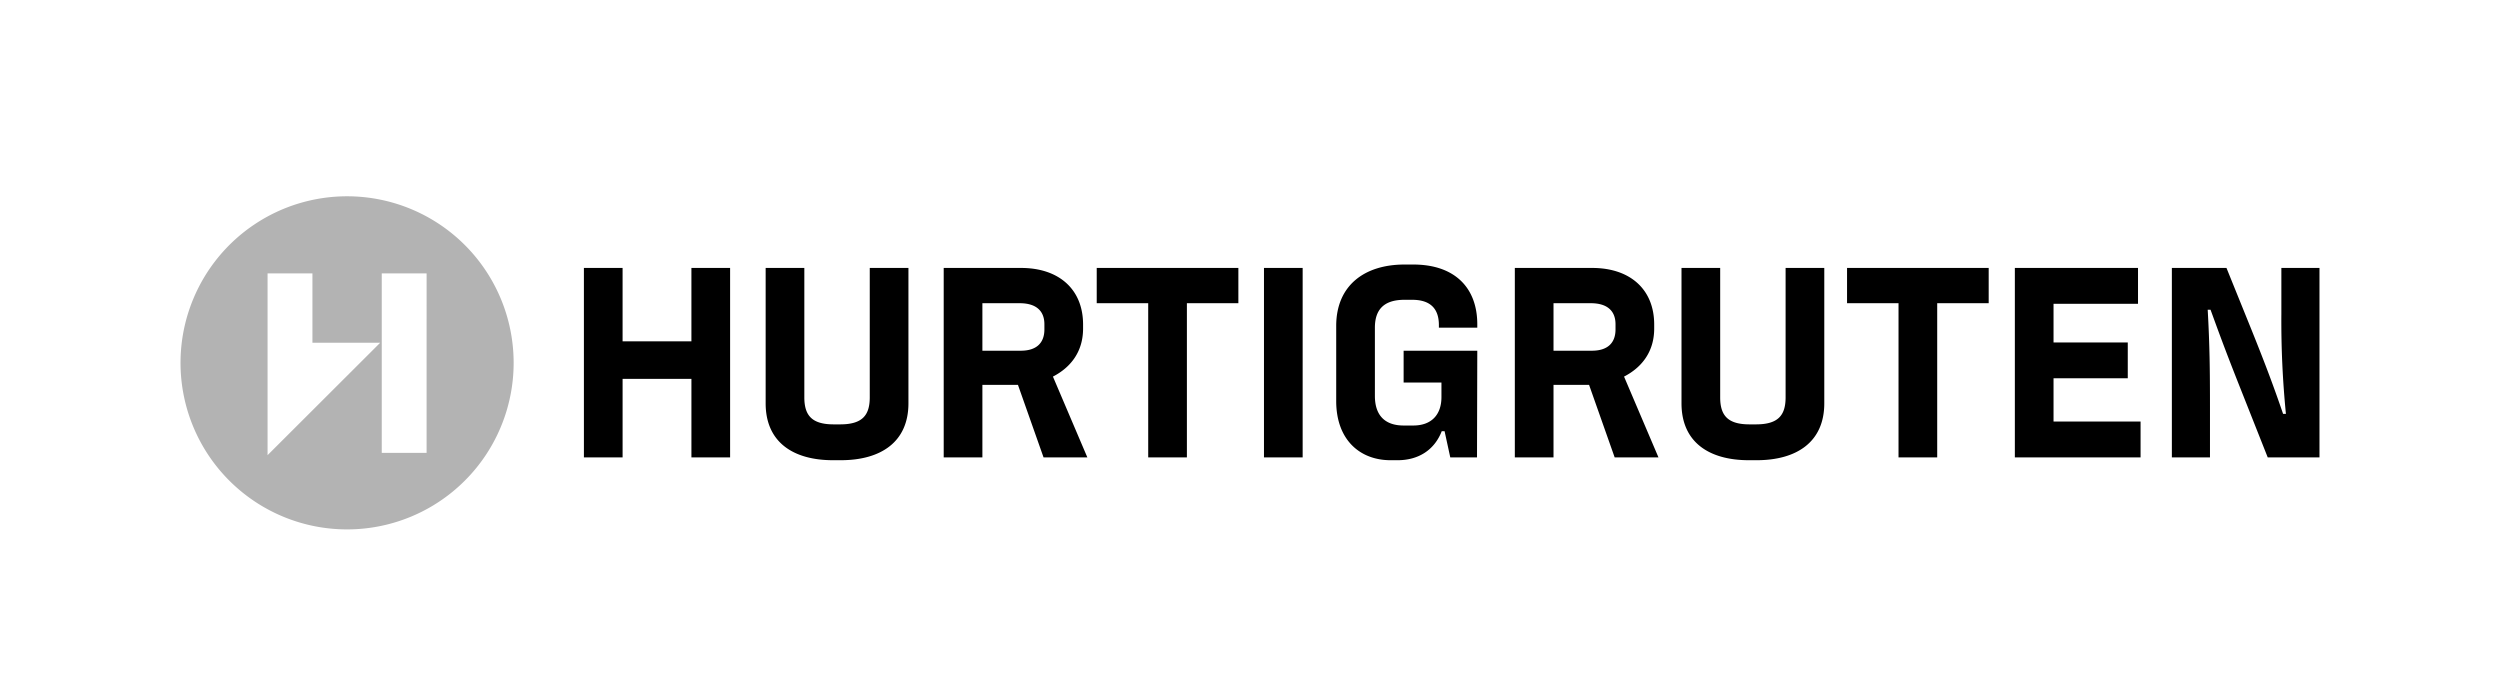
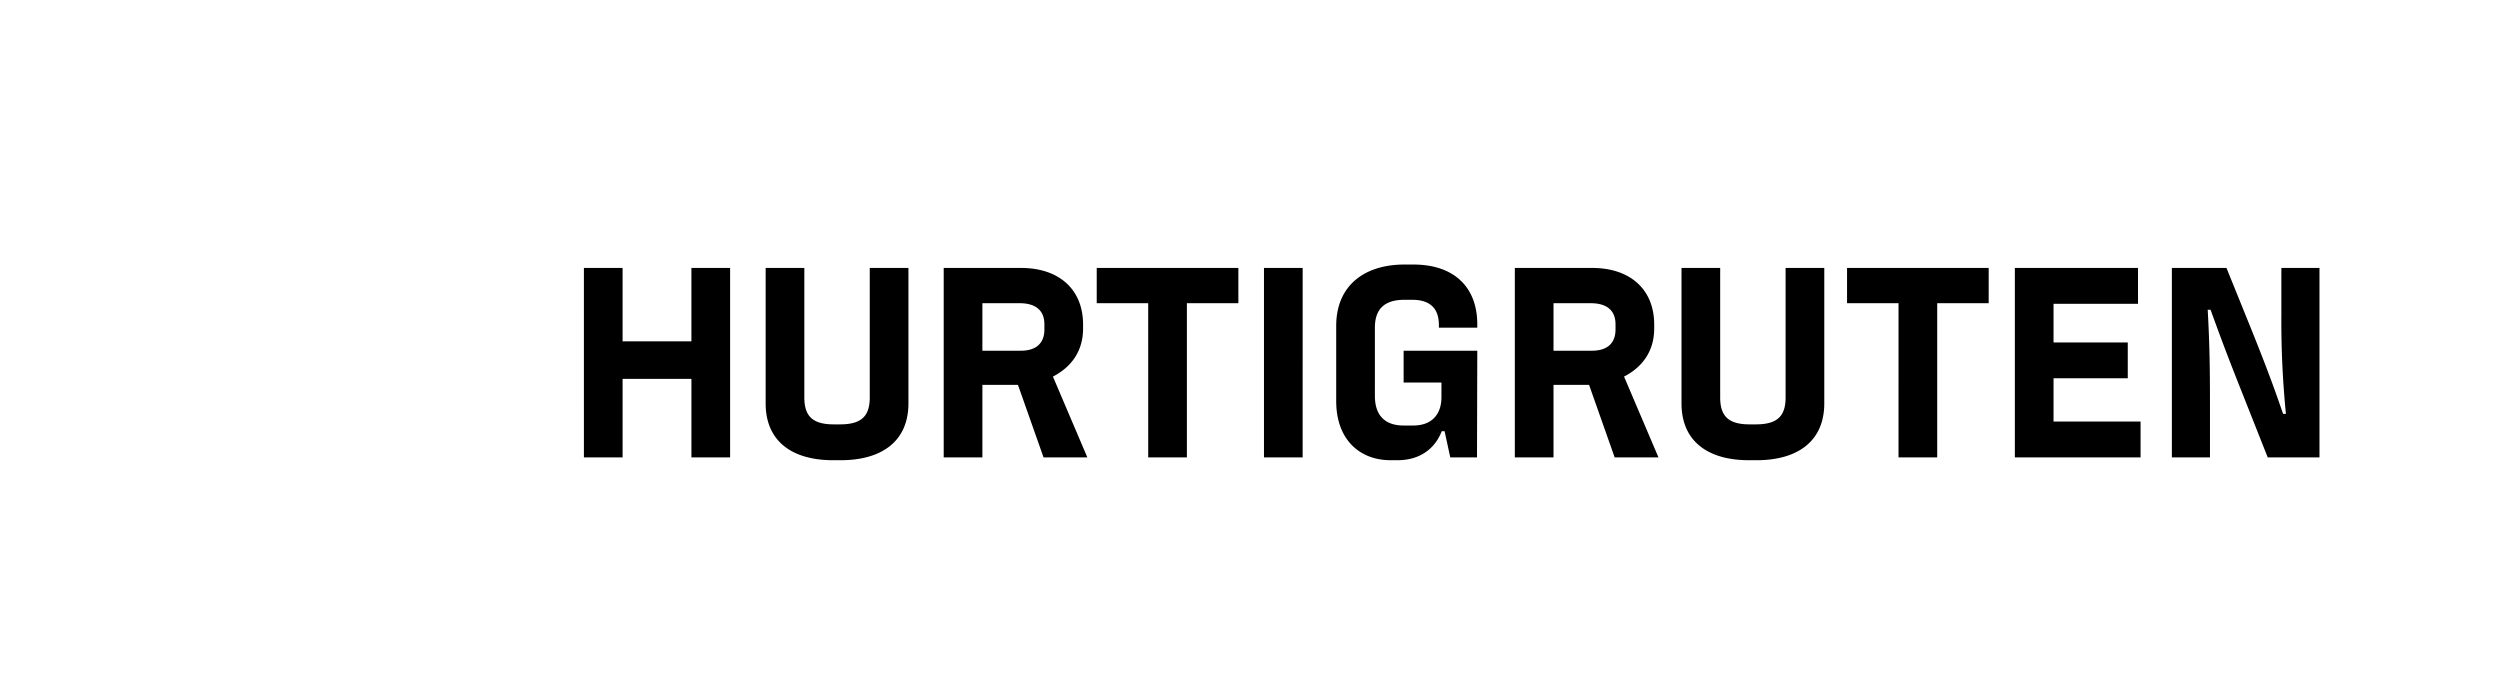
<svg xmlns="http://www.w3.org/2000/svg" viewBox="0 0 1440 400" height="400" width="1440">
  <g>
-     <path fill="#b3b3b3" d="M199.92,113.063A95.938,95.938,0,1,0,295.857,209,95.938,95.938,0,0,0,199.92,113.063Zm-45.8,149.109,0-104.683H179.96v39.919H219Zm91.6-1.319H219.888V157.489h25.835Z" />
    <path d="M1160.555,263.445h72.413V242.8h-50.132V217.9h42.76V197.257h-42.76V174.976h48.657V154.334h-70.938Zm-67.006,0h22.281v-88.8h29.653V154.334H1063.9v20.315h29.653Zm-86.175,1.638h4.424c23.1,0,38.991-10.485,38.991-32.766V154.334h-22.281v74.542c0,10.322-4.259,15.564-17.038,15.564H1007.7c-12.615,0-16.874-5.242-16.874-15.564V154.334H968.547v77.983C968.547,254.6,984.274,265.083,1007.374,265.083ZM894.823,202.008V174.649h21.462c9.5,0,14.253,4.423,14.253,12.123v2.949c0,7.864-4.587,12.287-13.6,12.287Zm-22.281,61.437h22.281V221.668H915.3l14.745,41.777h25.229l-19.823-46.528c10.158-5.243,17.366-14.253,17.366-27.687v-2.294c0-20.315-13.925-32.6-35.715-32.6H872.542Zm-71.593,1.638h4.1c11.8,0,21.134-5.734,25.393-16.711h1.639l3.276,15.073h15.4l.164-61.437H808.485v18.349h21.789v8.356c0,10.157-5.734,16.383-16.219,16.383h-5.57c-10.813,0-16.547-5.9-16.547-17.039V188.738c0-10.157,4.915-16.055,17.039-16.055H813.4c10.977,0,15.4,5.57,15.4,14.581v1.474h22.117v-1.966c0-21.134-13.106-34.4-36.862-34.4h-5.078c-22.937,0-39.32,11.96-39.32,35.387v43.251C769.657,253.451,783.419,265.083,800.949,265.083Zm-72.9-1.638h22.28V154.334h-22.28Zm-66.679,0h22.281v-88.8H713.3V154.334H631.713v20.315h29.653Zm-95.513-61.437V174.649h21.462c9.5,0,14.253,4.423,14.253,12.123v2.949c0,7.864-4.587,12.287-13.6,12.287Zm-22.281,61.437h22.281V221.668h20.479l14.745,41.777h25.229l-19.823-46.528c10.157-5.243,17.366-14.253,17.366-27.687v-2.294c0-20.315-13.926-32.6-35.715-32.6H543.572Zm-63.729,1.638h4.423c23.1,0,38.991-10.485,38.991-32.766V154.334h-22.28v74.542c0,10.322-4.26,15.564-17.039,15.564H480.17c-12.615,0-16.874-5.242-16.874-15.564V154.334H441.015v77.983C441.015,254.6,456.743,265.083,479.843,265.083Zm-143.515-1.638h22.281V218.228h39.646v45.217h22.281V154.334H398.255V196.6H358.609V154.334H336.328Zm914.661,0h21.953V234.61c0-20.97-.163-35.878-1.31-56.193h1.638c4.26,11.632,7.7,21.3,16.383,43.251l16.547,41.777h29.817V154.334h-21.953v26.54a539.987,539.987,0,0,0,2.621,57.505h-1.638c-4.915-14.417-9.83-27.688-18.349-48.822l-14.254-35.223h-31.455Z" />
  </g>
</svg>